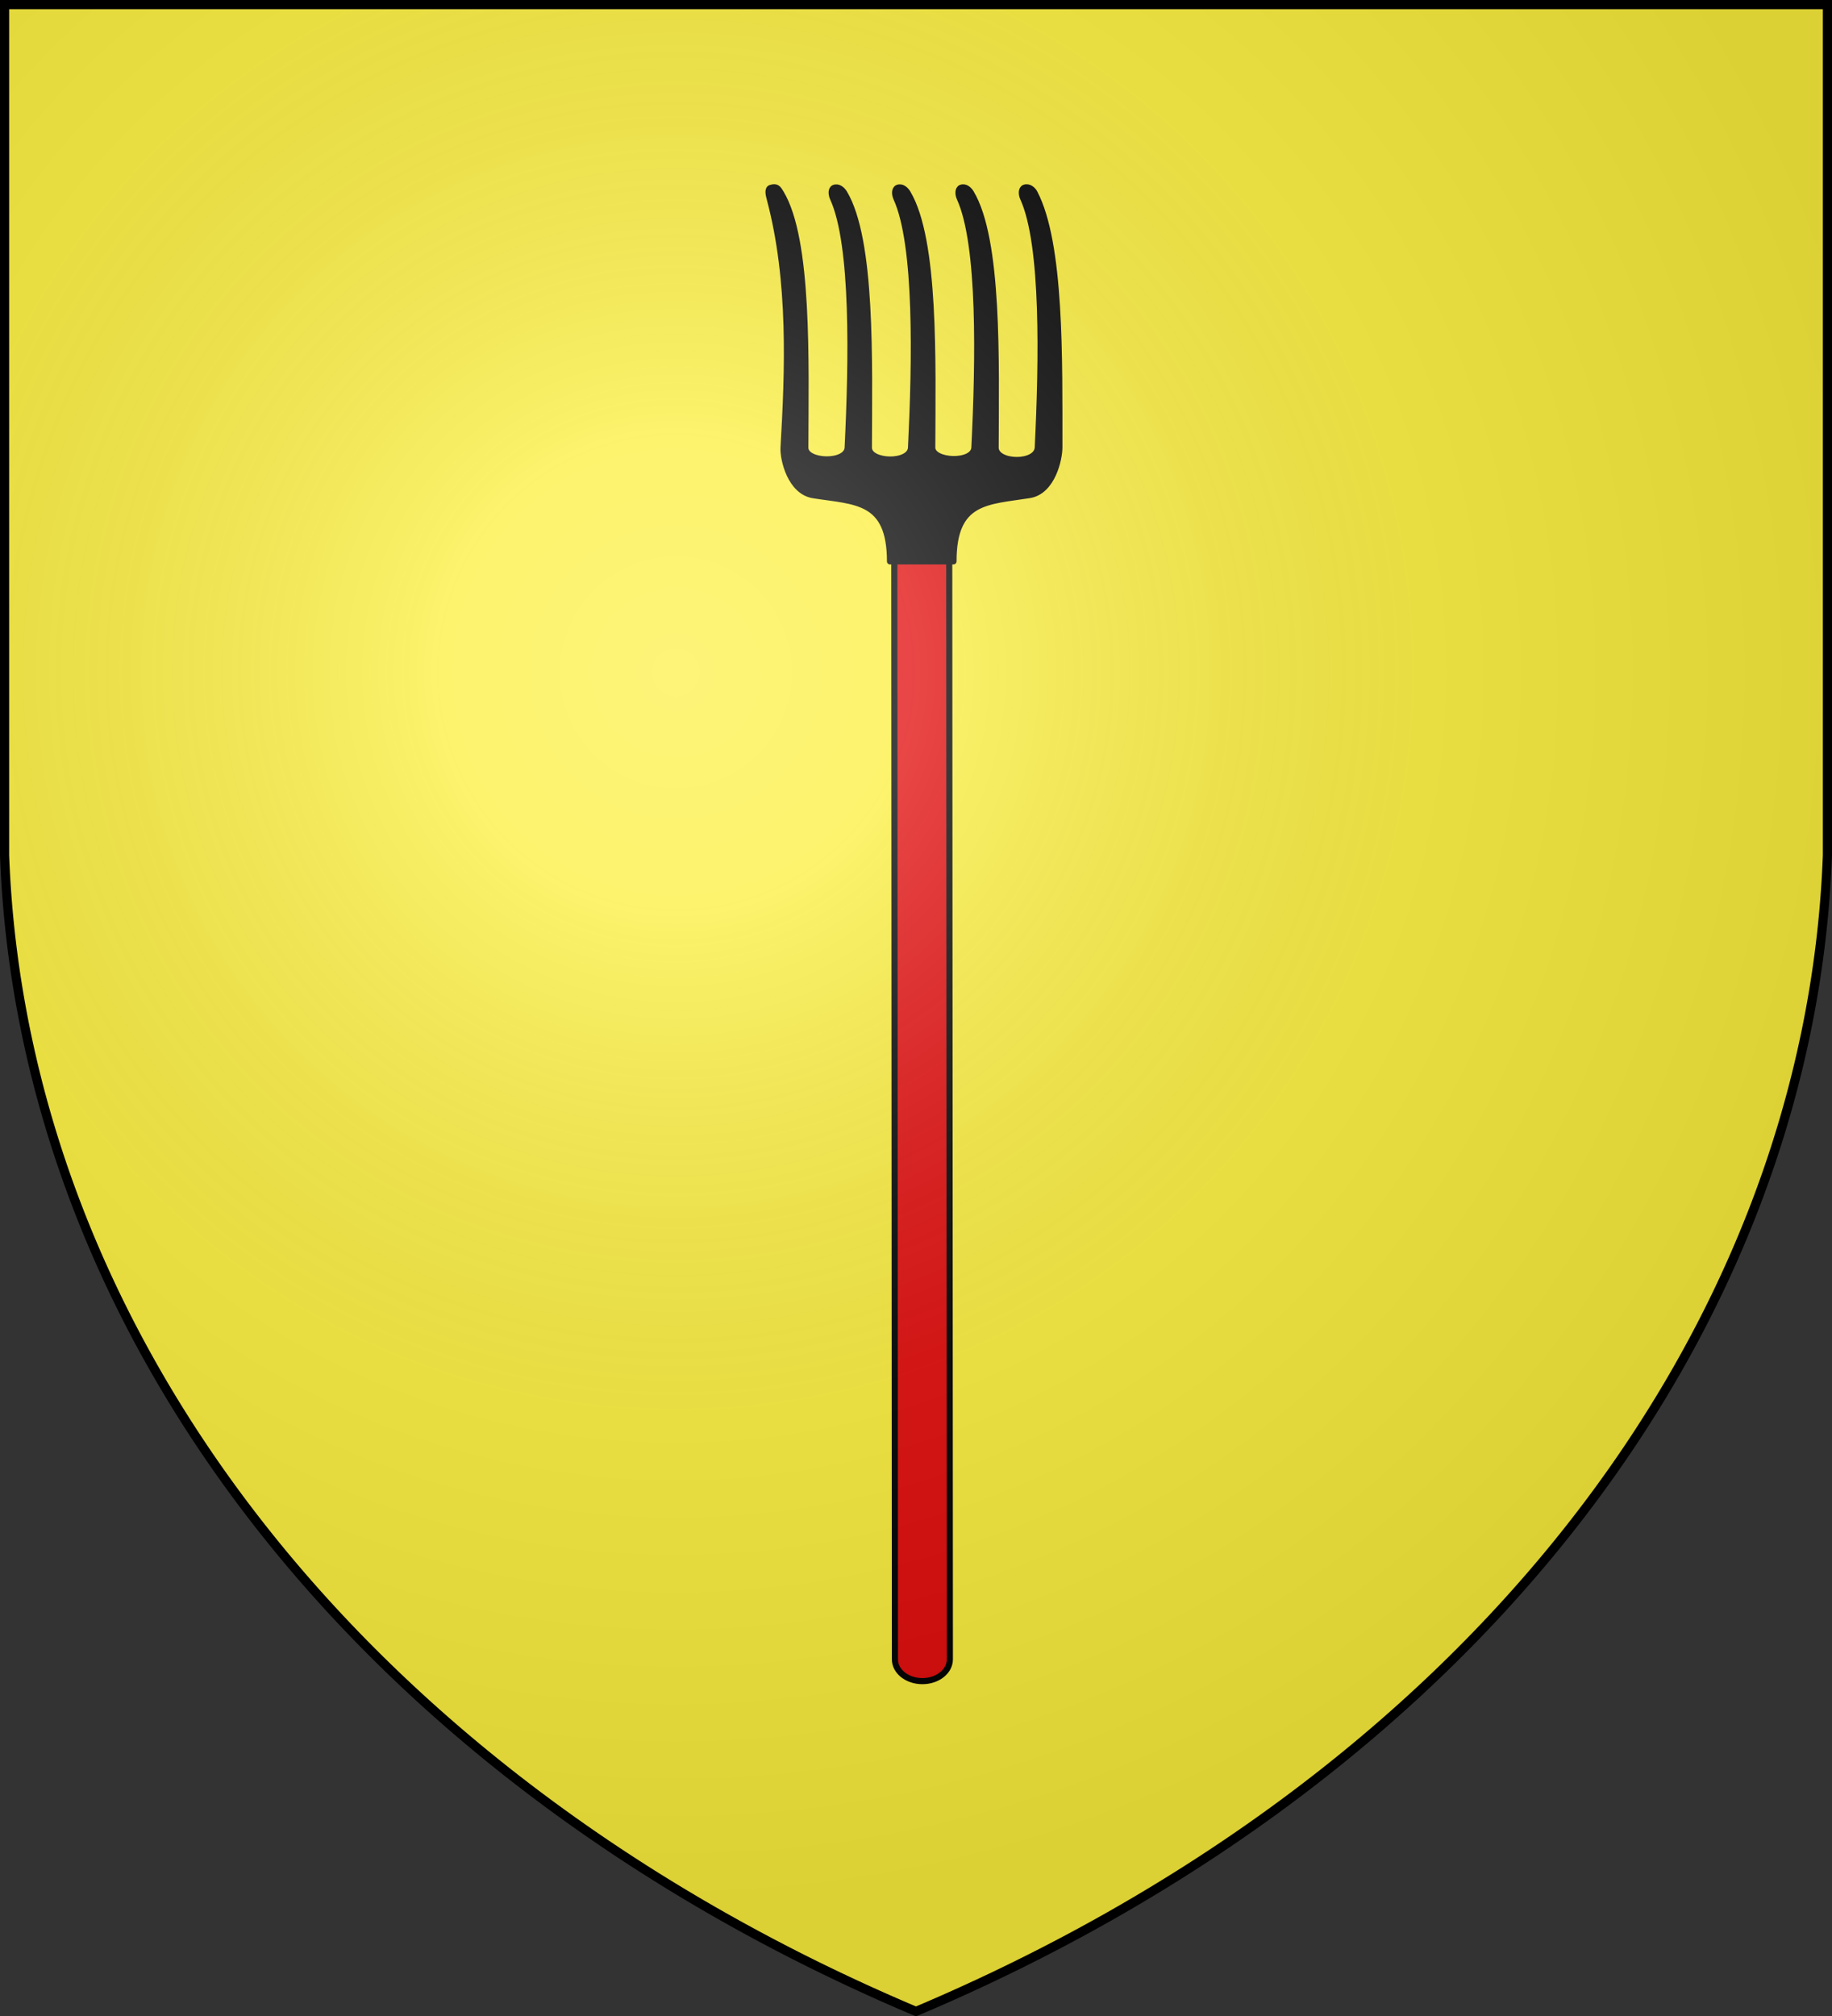
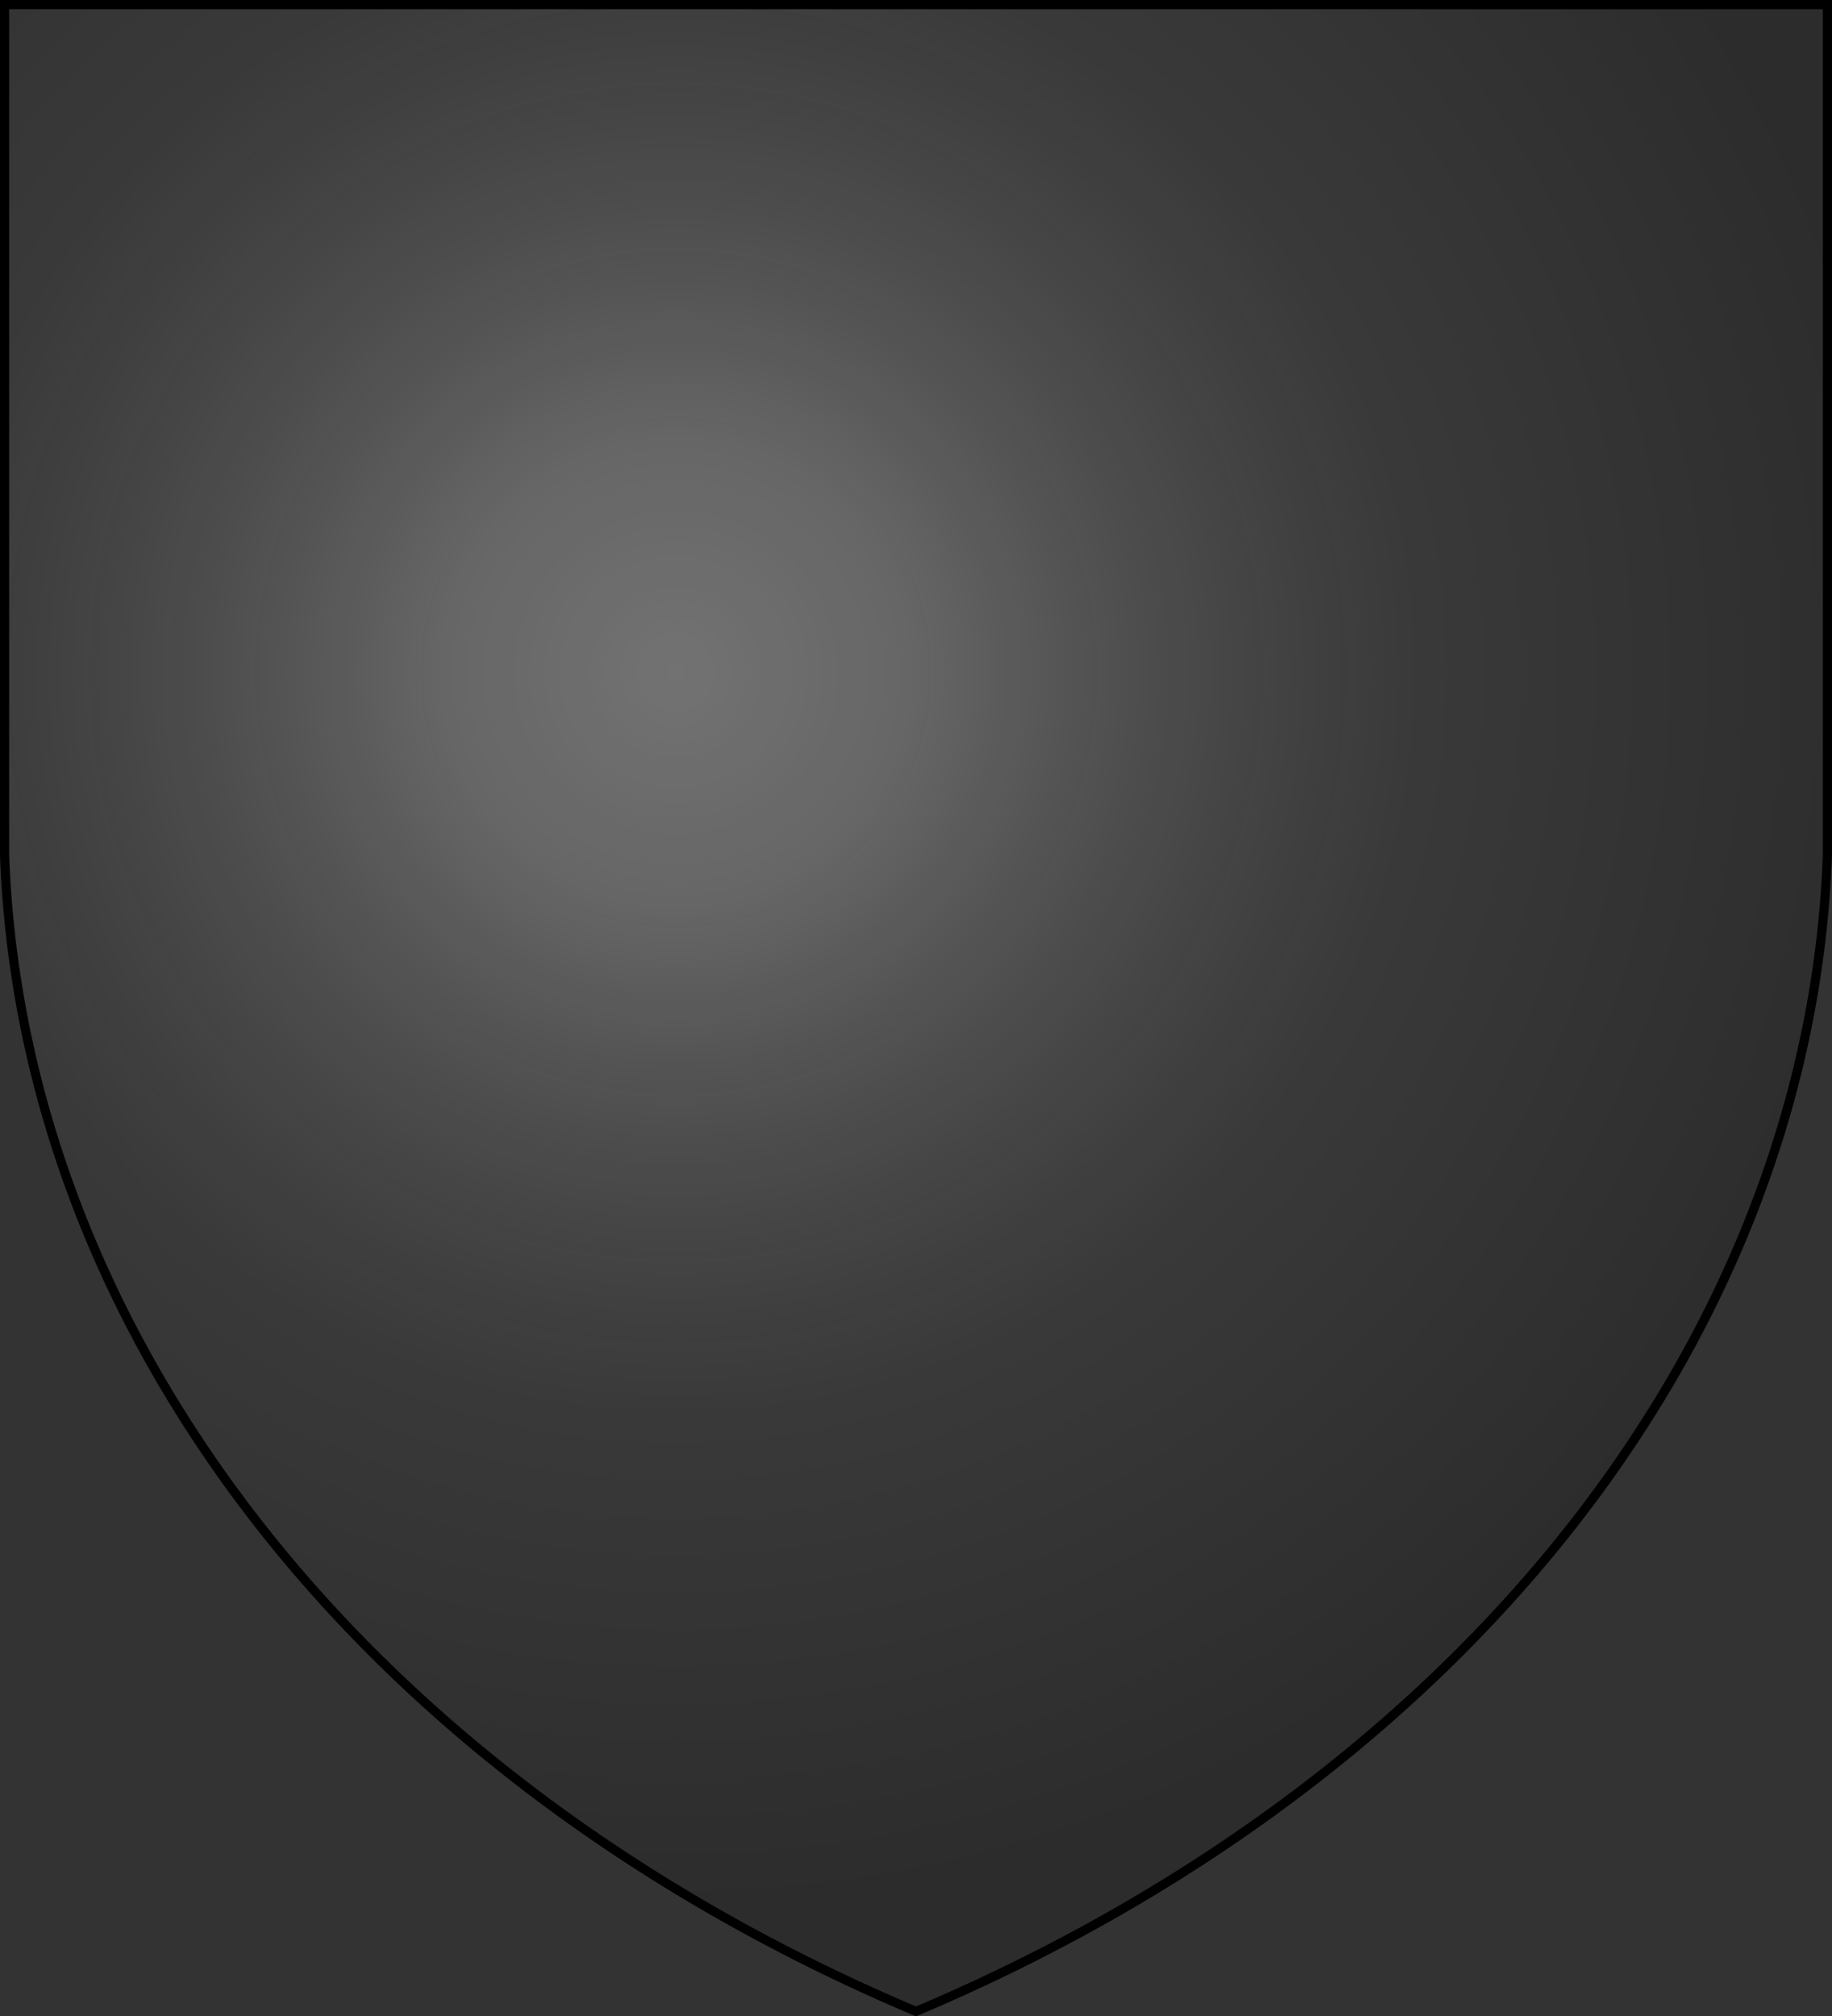
<svg xmlns="http://www.w3.org/2000/svg" width="600" height="660" stroke="#000">
  <rect width="100%" height="100%" fill="#333333" stroke="none" />
  <defs>
    <radialGradient id="a" cx="221" cy="226" r="300" gradientTransform="matrix(1.35 0 0 1.35 -77 -85)" gradientUnits="userSpaceOnUse">
      <stop stop-color="#fff" stop-opacity=".31" />
      <stop offset=".19" stop-color="#fff" stop-opacity=".25" />
      <stop offset=".6" stop-color="#666" stop-opacity=".13" />
      <stop offset="1" stop-opacity=".13" />
    </radialGradient>
  </defs>
-   <path fill="#fcef3c" d="M1.5 1.5h597V280A570 445 0 0 1 300 658.5 570 445 0 0 1 1.5 280Z" />
  <g stroke-linecap="round" stroke-linejoin="round" stroke-width="2">
-     <path fill="#e20909" d="M301.874 153.834c4.986-.003 9 3.166 9.002 7.133l.216 382.26c.001 3.954-4.008 7.141-8.994 7.144-4.983.003-8.999-3.178-9-7.132l-.217-382.262c-.001-3.954 4.009-7.142 8.993-7.143Z" />
-     <path d="M252.405 61.516c-1.037.33-.723 2.01-.354 3.384 7.264 27.124 6.009 56.698 4.57 81.67-.212 3.664 2.195 14.361 9.761 15.556 13.777 2.174 25.089 1.305 25.102 21.664l20.799-.013c-.013-20.17 11.097-19.503 24.871-21.694 7.564-1.204 9.804-11.899 9.801-15.567-.017-28.992.586-66.716-8.137-83.391-.542-1.035-1.921-2.231-3.332-1.66-1.01.409-1.007 2.09-.415 3.387C342 80 341.268 118.23 339.879 146.52c-.274 5.579-13.811 5.291-13.797.008.071-27.972 1.15-67.995-8.082-83.39-.6-1.001-1.858-2.23-3.269-1.661-1.01.408-1.007 2.09-.415 3.386 6.933 15.137 6.207 53.38 4.808 81.669-.264 5.317-13.809 4.704-13.797.008.073-27.971 1.151-67.994-8.081-83.389-.601-1.001-1.859-2.231-3.27-1.662-1.01.408-1.008 2.093-.415 3.386 6.934 15.153 6.202 53.38 4.809 81.67-.267 5.4-13.811 4.988-13.799.008.073-27.971 1.15-67.994-8.078-83.389-.603-1.003-1.921-2.231-3.331-1.664-1.011.41-.949 2.094-.356 3.39 6.932 15.151 6.194 53.379 4.807 81.668-.262 5.327-13.869 4.899-13.856.007.072-27.97 1.243-68.022-8.019-83.389-.905-1.499-1.381-2.283-3.333-1.66Z" />
-   </g>
+     </g>
  <path fill="url(#a)" stroke-width="3" d="M1.5 1.5h597V280A570 445 0 0 1 300 658.5 570 445 0 0 1 1.5 280Z" />
</svg>